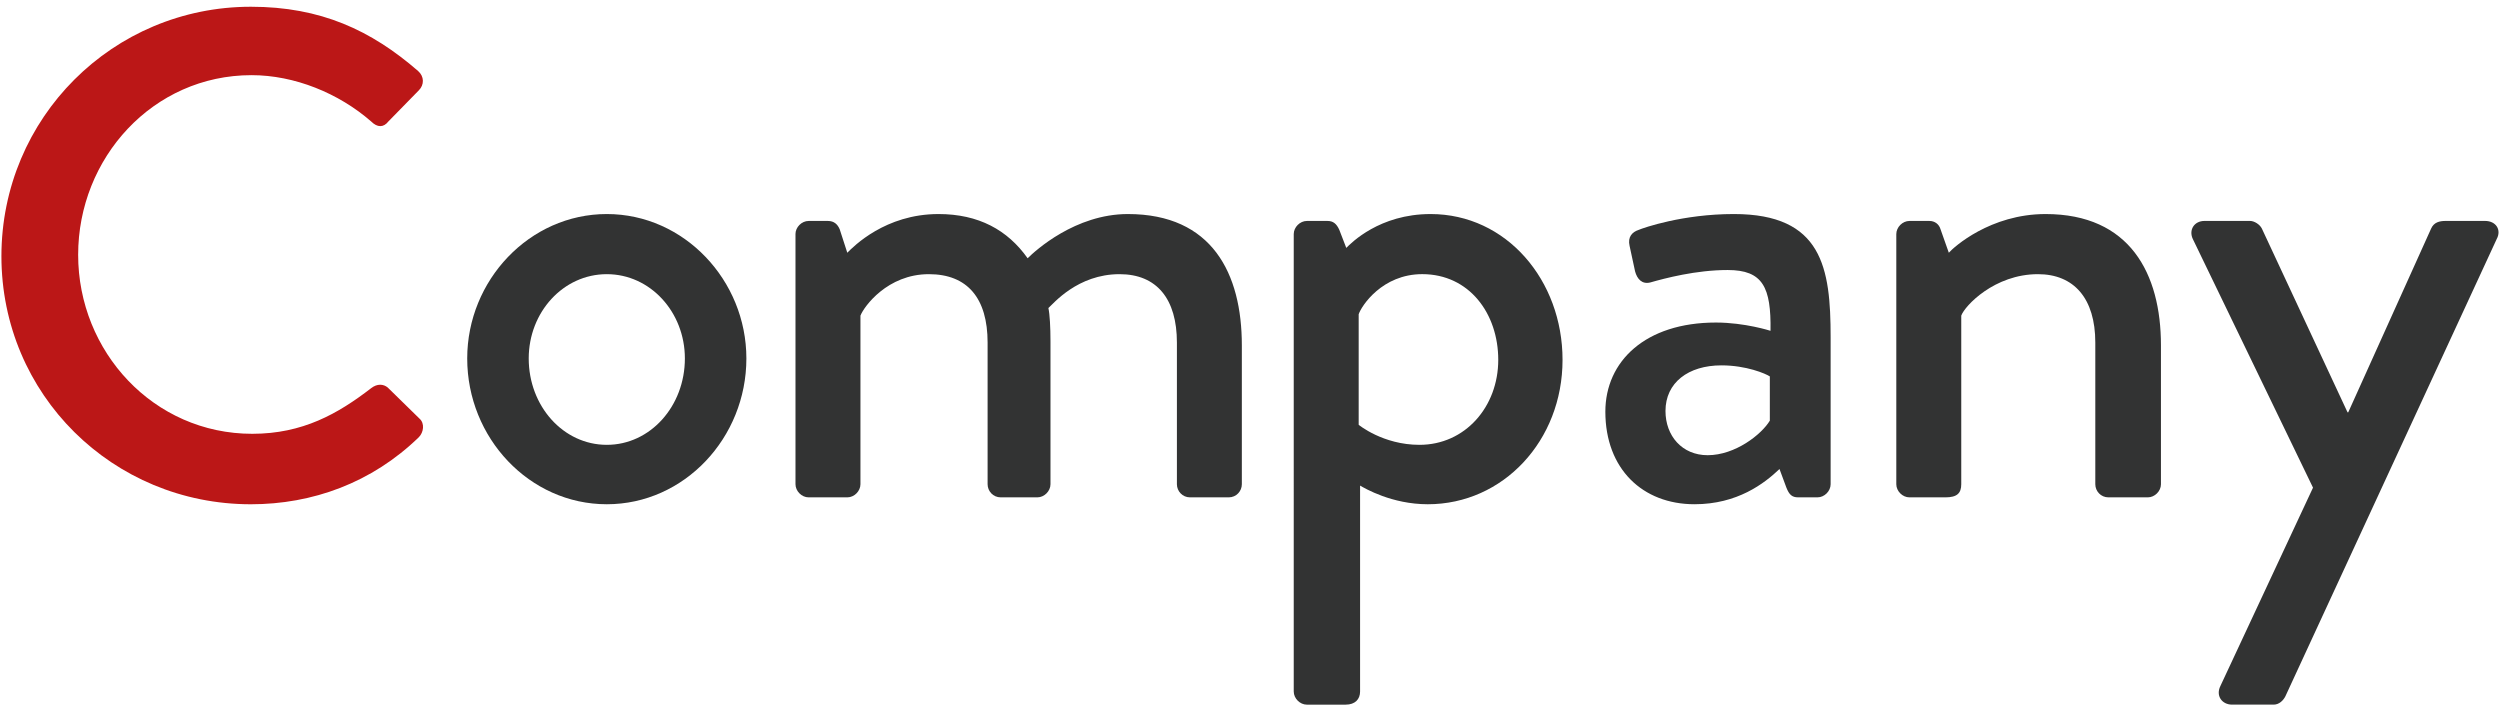
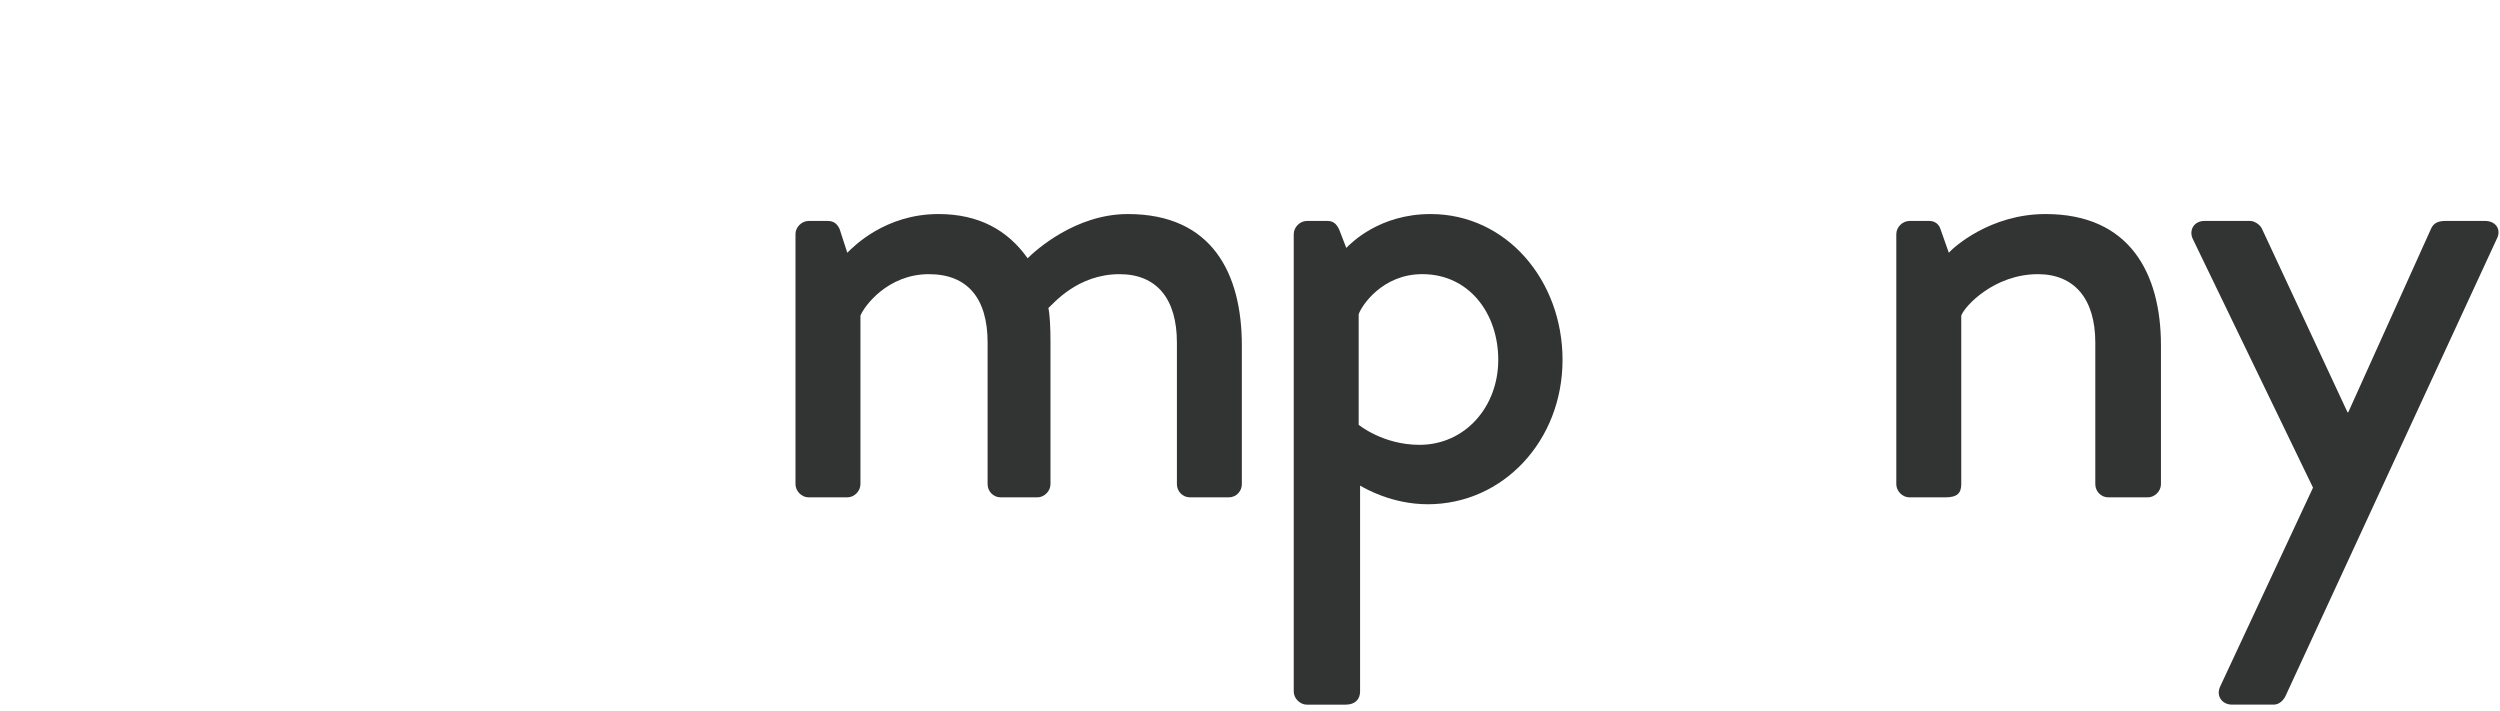
<svg xmlns="http://www.w3.org/2000/svg" version="1.1" id="レイヤー_1" x="0px" y="0px" viewBox="0 0 123 35" style="enable-background:new 0 0 123 35;" xml:space="preserve">
  <style type="text/css">
	.st0{fill:#BB1717;}
	.st1{fill:#323333;}
</style>
  <g>
-     <path class="st0" d="M12.344,0.332c3.434,0,5.915,1.156,8.227,3.162c0.307,0.271,0.307,0.68,0.034,0.952l-1.496,1.529   c-0.237,0.307-0.544,0.307-0.85,0c-1.598-1.394-3.773-2.277-5.882-2.277c-4.861,0-8.532,4.079-8.532,8.839s3.705,8.806,8.566,8.806   c2.482,0,4.216-0.986,5.848-2.244c0.306-0.238,0.612-0.204,0.816-0.034l1.563,1.53c0.271,0.237,0.204,0.68-0.034,0.918   c-2.312,2.243-5.235,3.297-8.261,3.297c-6.8,0-12.273-5.405-12.273-12.204C0.071,5.805,5.544,0.332,12.344,0.332z" />
-     <path class="st1" d="M29.855,10.531c3.808,0,6.867,3.264,6.867,7.105c0,3.909-3.06,7.173-6.867,7.173s-6.868-3.264-6.868-7.173   C22.987,13.794,26.047,10.531,29.855,10.531z M29.855,21.886c2.142,0,3.841-1.904,3.841-4.25c0-2.277-1.699-4.147-3.841-4.147   c-2.143,0-3.842,1.87-3.842,4.147C26.013,19.982,27.712,21.886,29.855,21.886z" />
    <path class="st1" d="M39.137,11.517c0-0.34,0.306-0.646,0.646-0.646h0.952c0.306,0,0.476,0.17,0.578,0.408l0.374,1.156   c0.306-0.307,1.869-1.904,4.487-1.904c1.972,0,3.399,0.782,4.386,2.176c0.374-0.374,2.346-2.176,4.93-2.176   c4.147,0,5.609,2.924,5.609,6.46v6.833c0,0.34-0.272,0.646-0.646,0.646h-1.903c-0.374,0-0.646-0.306-0.646-0.646v-6.97   c0-2.142-0.985-3.365-2.821-3.365c-2.074,0-3.264,1.462-3.502,1.666c0.068,0.306,0.103,0.951,0.103,1.632v7.037   c0,0.34-0.307,0.646-0.646,0.646h-1.802c-0.374,0-0.646-0.306-0.646-0.646v-6.97c0-2.176-0.986-3.365-2.89-3.365   c-2.04,0-3.196,1.598-3.366,2.04v8.295c0,0.34-0.306,0.646-0.646,0.646h-1.904c-0.34,0-0.646-0.306-0.646-0.646V11.517z" />
    <path class="st1" d="M66.916,34.023c0,0.374-0.238,0.646-0.714,0.646h-1.904c-0.34,0-0.646-0.306-0.646-0.646V11.517   c0-0.34,0.306-0.646,0.646-0.646h1.021c0.271,0,0.441,0.137,0.577,0.442l0.341,0.884c0.237-0.238,1.632-1.666,4.147-1.666   c3.739,0,6.493,3.264,6.493,7.174c0,3.978-2.924,7.104-6.63,7.104c-1.768,0-3.094-0.781-3.331-0.918V34.023z M69.839,21.886   c2.243,0,3.875-1.87,3.875-4.182c0-2.278-1.428-4.216-3.739-4.216c-1.972,0-2.992,1.563-3.128,1.972V20.9   C66.847,20.9,68.038,21.886,69.839,21.886z" />
-     <path class="st1" d="M84.423,15.869c1.428,0,2.686,0.407,2.686,0.407c0.034-2.142-0.374-2.991-2.107-2.991   c-1.563,0-3.094,0.408-3.808,0.612c-0.408,0.102-0.646-0.17-0.748-0.544l-0.271-1.258c-0.103-0.442,0.136-0.681,0.441-0.782   c0.238-0.103,2.176-0.782,4.691-0.782c4.352,0,4.76,2.652,4.76,6.052v7.241c0,0.34-0.306,0.646-0.646,0.646h-0.952   c-0.306,0-0.442-0.136-0.578-0.476l-0.34-0.918c-0.748,0.714-2.074,1.733-4.182,1.733c-2.55,0-4.386-1.733-4.386-4.555   C78.984,17.772,80.956,15.869,84.423,15.869z M84.016,22.396c1.359,0,2.651-1.021,3.06-1.7V18.52   c-0.204-0.136-1.156-0.544-2.38-0.544c-1.632,0-2.754,0.85-2.754,2.244C81.942,21.444,82.757,22.396,84.016,22.396z" />
    <path class="st1" d="M93.298,11.517c0-0.34,0.306-0.646,0.646-0.646h0.986c0.271,0,0.476,0.17,0.544,0.408l0.408,1.156   c0.237-0.272,2.039-1.904,4.759-1.904c4.147,0,5.678,2.924,5.678,6.46v6.833c0,0.34-0.306,0.646-0.646,0.646h-1.938   c-0.374,0-0.646-0.306-0.646-0.646v-6.97c0-2.176-1.054-3.365-2.822-3.365c-2.142,0-3.604,1.563-3.773,2.04v8.295   c0,0.441-0.204,0.646-0.782,0.646h-1.768c-0.34,0-0.646-0.306-0.646-0.646V11.517z" />
    <path class="st1" d="M107.884,11.754c-0.204-0.441,0.068-0.884,0.578-0.884h2.243c0.204,0,0.477,0.17,0.578,0.374l4.216,9.043   h0.034l4.079-9.043c0.136-0.306,0.408-0.374,0.714-0.374h1.938c0.544,0,0.815,0.442,0.577,0.884L112.44,34.26   c-0.103,0.204-0.307,0.408-0.578,0.408h-2.04c-0.51,0-0.815-0.442-0.578-0.918l4.556-9.757L107.884,11.754z" />
  </g>
</svg>